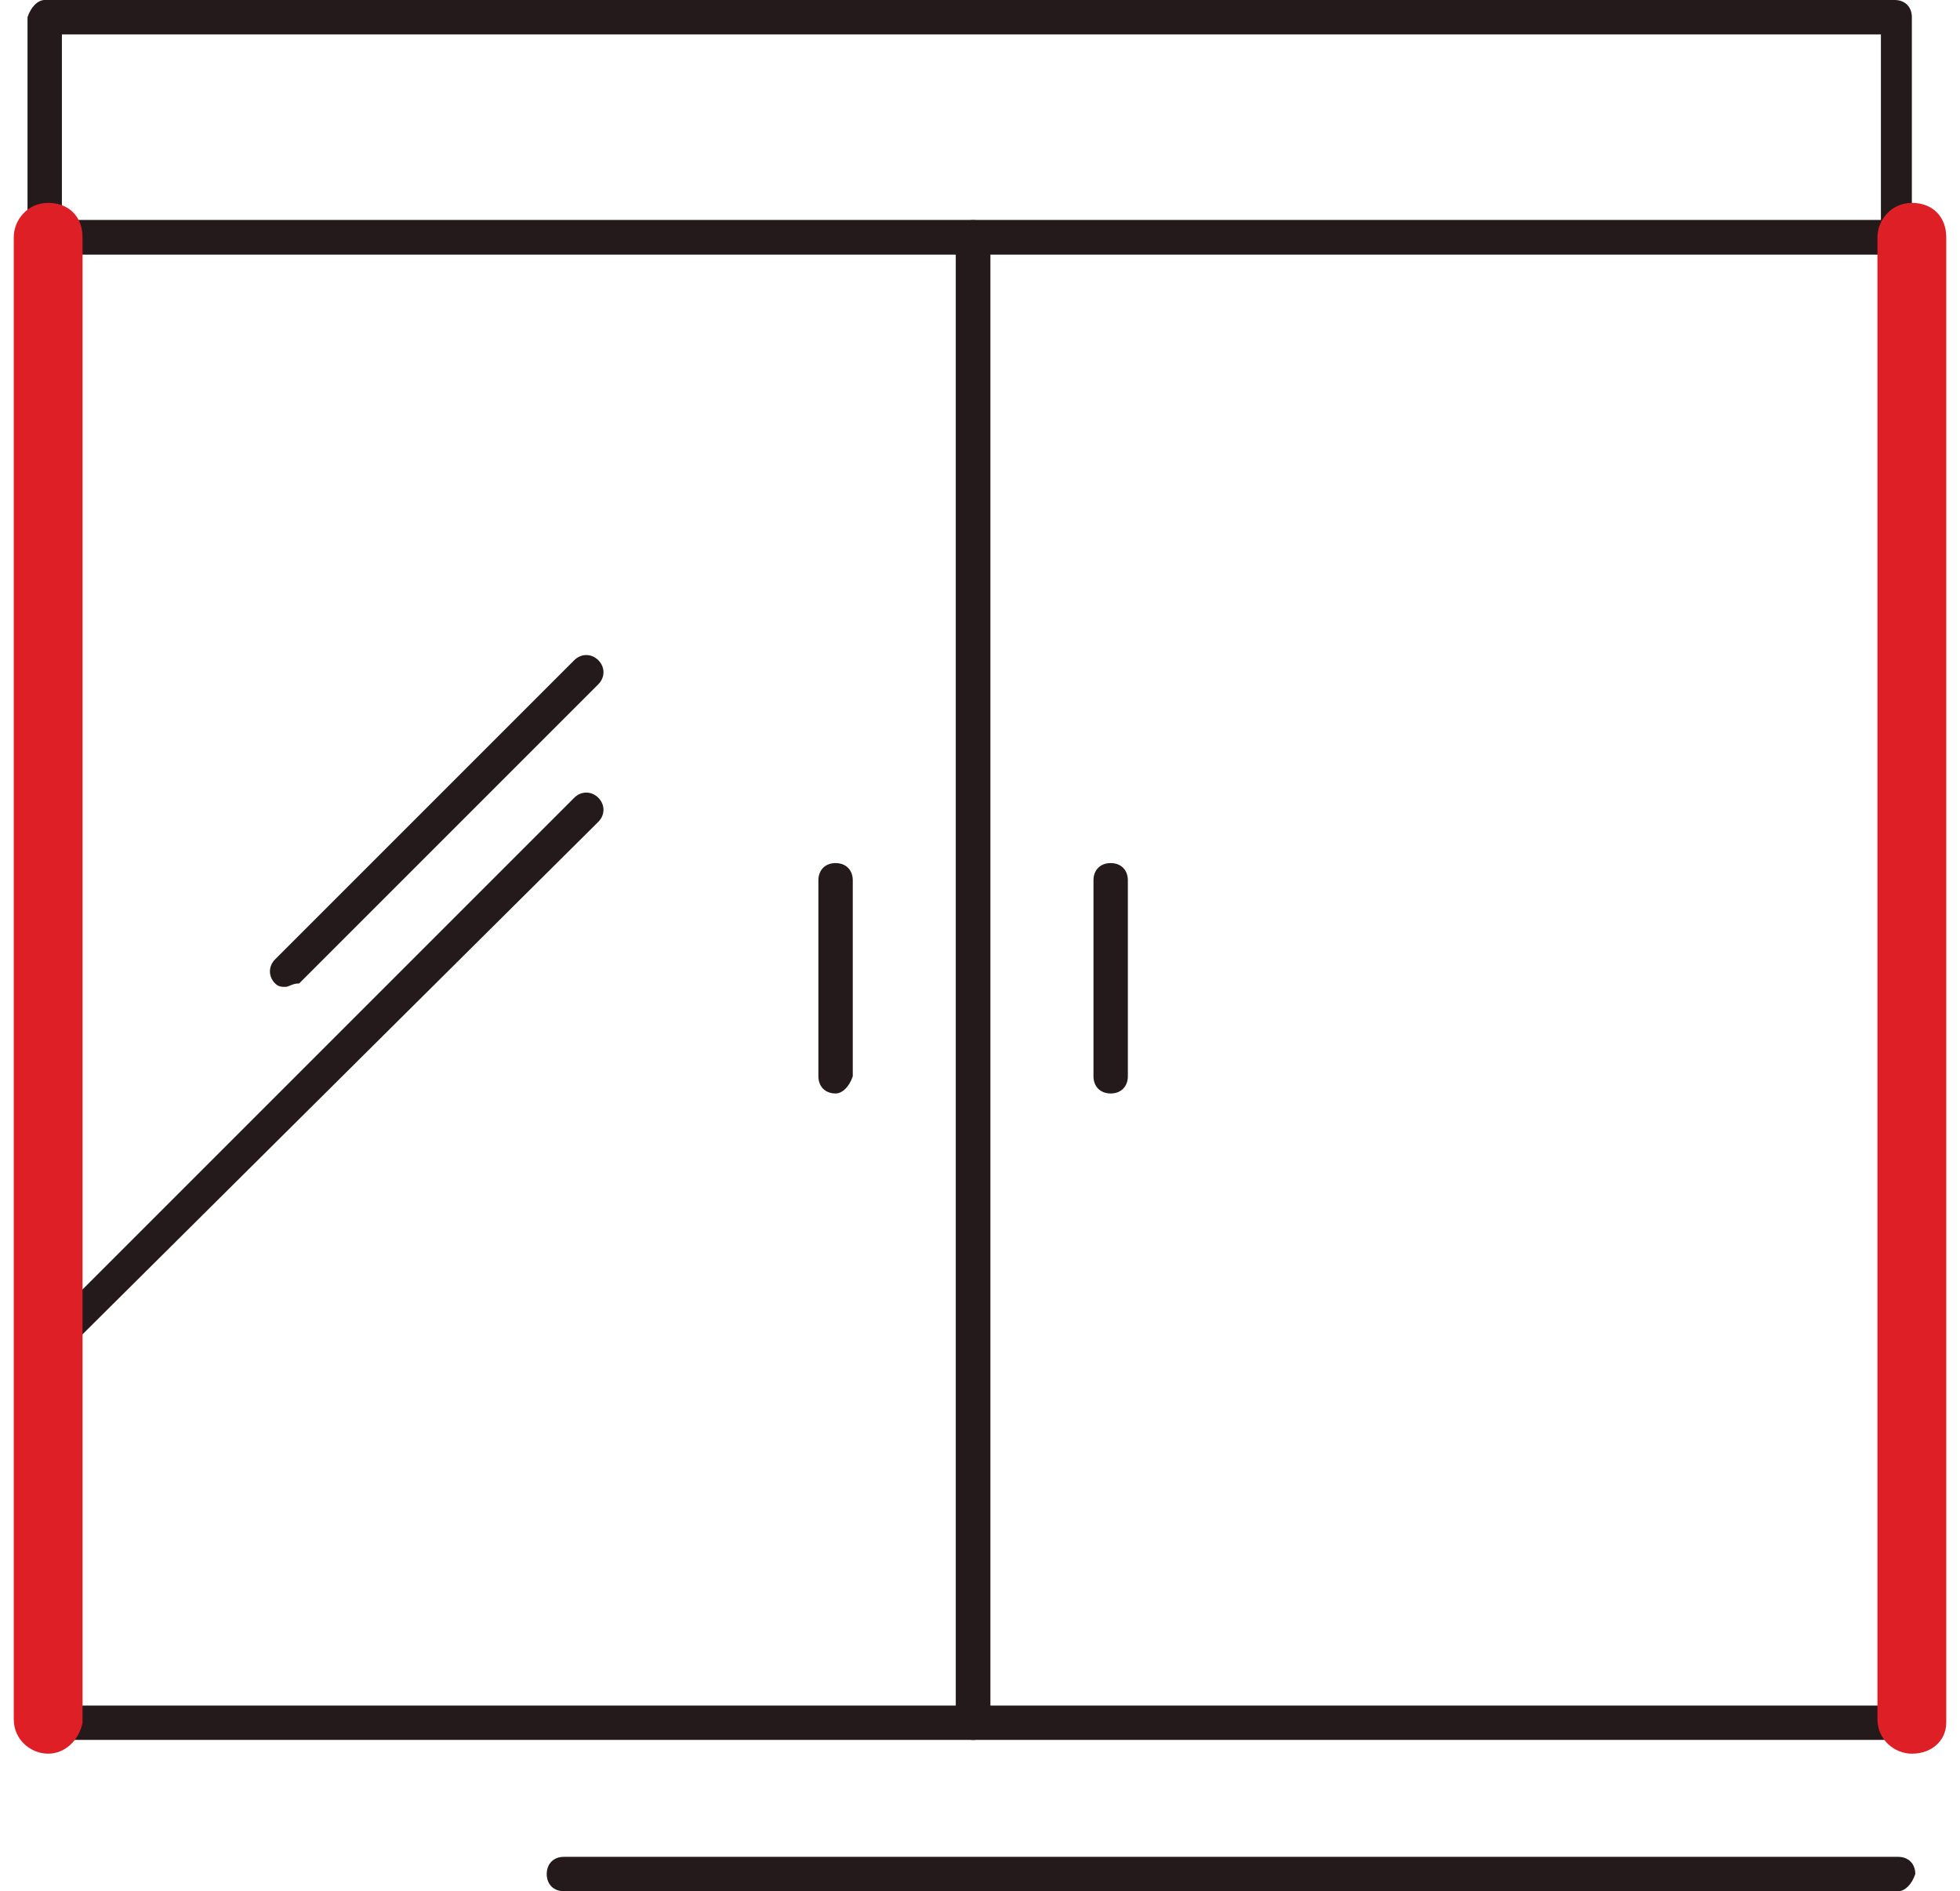
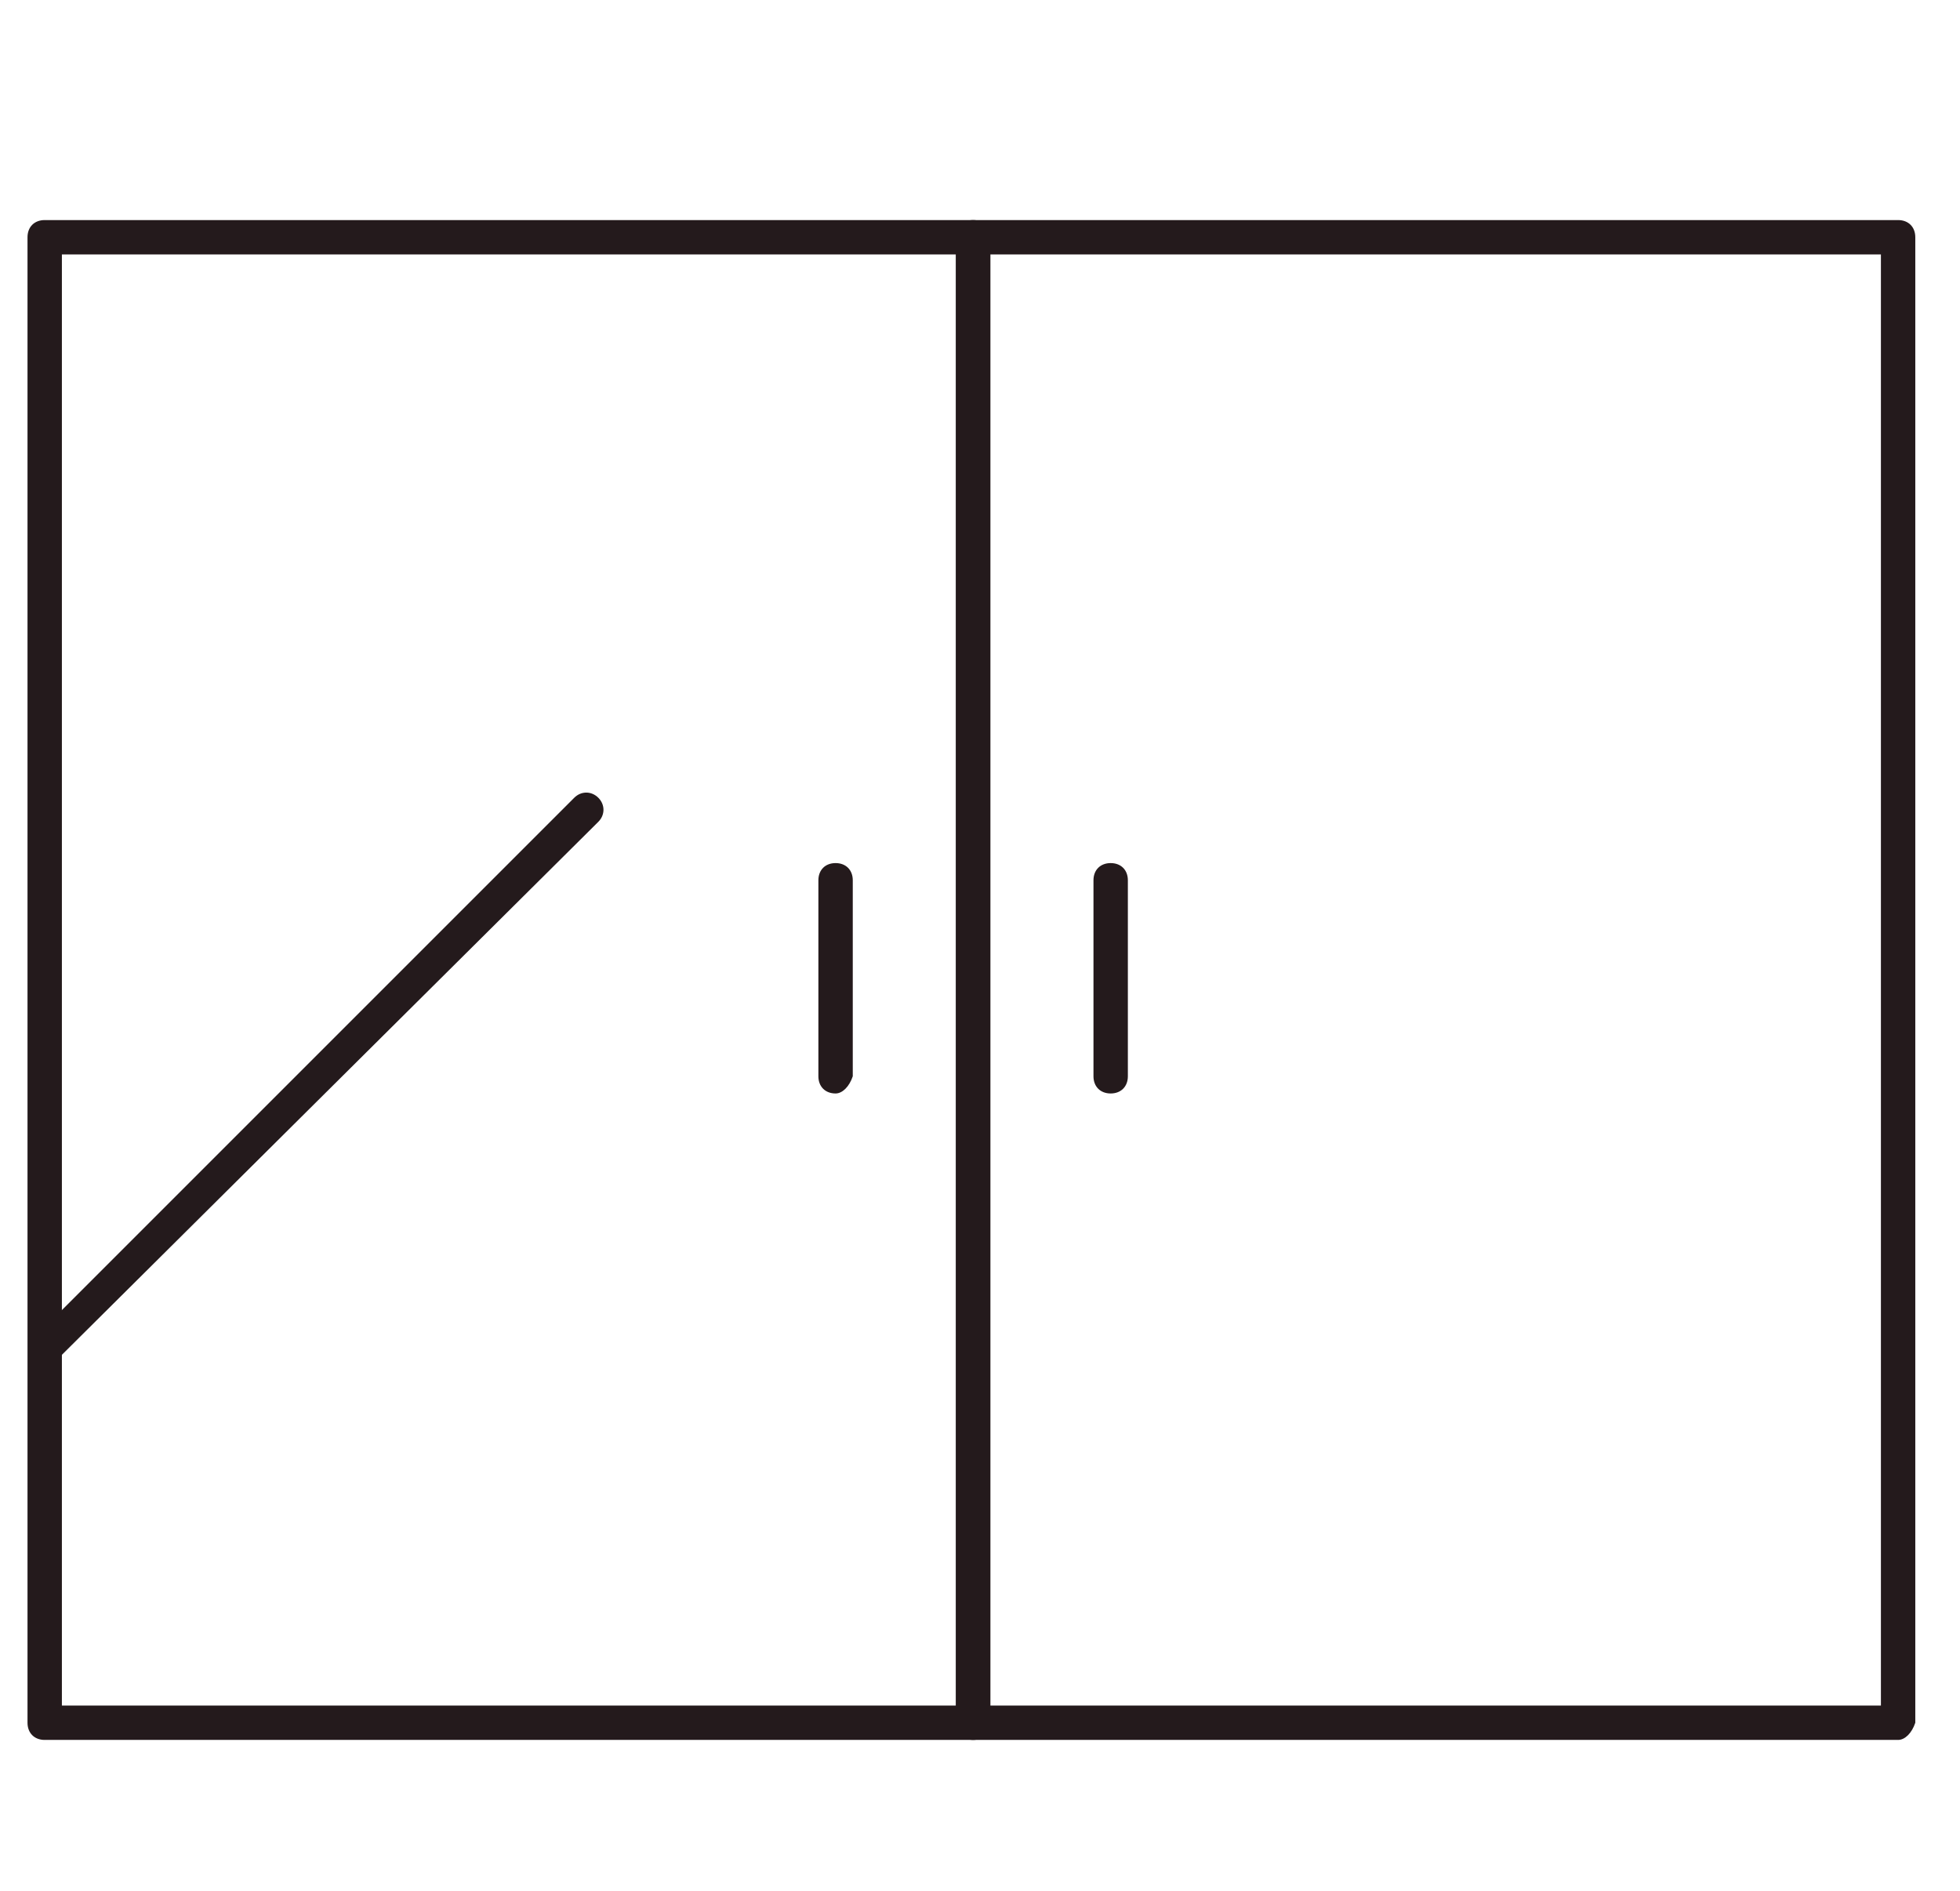
<svg xmlns="http://www.w3.org/2000/svg" version="1.1" id="Layer_1" x="0px" y="0px" width="57px" height="55px" viewBox="0 0 57 55" style="enable-background:new 0 0 57 55;" xml:space="preserve">
  <style type="text/css">
	.st0{fill:#241A1C;}
	.st1{fill:#DF1F26;}
</style>
  <g>
    <g>
      <path class="st0" d="M55.2,50.6H28.3c-0.3,0-0.5-0.2-0.5-0.5V6.9c0-0.3,0.2-0.5,0.5-0.5h26.9c0.3,0,0.5,0.2,0.5,0.5v43.2    C55.6,50.4,55.4,50.6,55.2,50.6z M28.8,49.6h25.9V7.4H28.8V49.6z" />
    </g>
    <g>
      <path class="st0" d="M28.3,50.6h-27c-0.3,0-0.5-0.2-0.5-0.5V6.9c0-0.3,0.2-0.5,0.5-0.5h27c0.3,0,0.5,0.2,0.5,0.5v43.2    C28.8,50.4,28.6,50.6,28.3,50.6z M1.8,49.6h26V7.4h-26V49.6z" />
    </g>
    <g>
      <path class="st0" d="M24.3,31.8c-0.3,0-0.5-0.2-0.5-0.5v-5.7c0-0.3,0.2-0.5,0.5-0.5c0.3,0,0.5,0.2,0.5,0.5v5.7    C24.7,31.6,24.5,31.8,24.3,31.8z" />
    </g>
    <g>
      <path class="st0" d="M32.3,31.8c-0.3,0-0.5-0.2-0.5-0.5v-5.7c0-0.3,0.2-0.5,0.5-0.5s0.5,0.2,0.5,0.5v5.7    C32.8,31.6,32.6,31.8,32.3,31.8z" />
    </g>
    <g>
-       <path class="st0" d="M55.2,7.4H1.3c-0.3,0-0.5-0.2-0.5-0.5V0.5C0.9,0.2,1.1,0,1.3,0h53.8c0.3,0,0.5,0.2,0.5,0.5v6.4    C55.6,7.2,55.4,7.4,55.2,7.4z M1.8,6.4h52.9V1H1.8V6.4z" />
-     </g>
+       </g>
    <g>
-       <path class="st0" d="M55.2,55H16.4c-0.3,0-0.5-0.2-0.5-0.5c0-0.3,0.2-0.5,0.5-0.5h38.8c0.3,0,0.5,0.2,0.5,0.5    C55.6,54.8,55.4,55,55.2,55z" />
-     </g>
+       </g>
    <g>
-       <path class="st0" d="M8.3,28.7c-0.1,0-0.2,0-0.3-0.1c-0.2-0.2-0.2-0.5,0-0.7l8.7-8.7c0.2-0.2,0.5-0.2,0.7,0c0.2,0.2,0.2,0.5,0,0.7    l-8.7,8.7C8.5,28.6,8.4,28.7,8.3,28.7z" />
-     </g>
+       </g>
    <g>
      <path class="st0" d="M1.4,39.6c-0.1,0-0.2,0-0.3-0.1c-0.2-0.2-0.2-0.5,0-0.7l15.6-15.6c0.2-0.2,0.5-0.2,0.7,0    c0.2,0.2,0.2,0.5,0,0.7L1.7,39.5C1.6,39.6,1.5,39.6,1.4,39.6z" />
    </g>
    <g>
-       <path class="st1" d="M1.4,51c-0.5,0-1-0.4-1-1V6.9c0-0.5,0.4-1,1-1s1,0.4,1,1v43.2C2.3,50.6,1.9,51,1.4,51z" />
-     </g>
+       </g>
    <g>
-       <path class="st1" d="M55.6,51c-0.5,0-1-0.4-1-1V6.9c0-0.5,0.4-1,1-1s1,0.4,1,1v43.2C56.6,50.6,56.2,51,55.6,51z" />
-     </g>
+       </g>
  </g>
</svg>